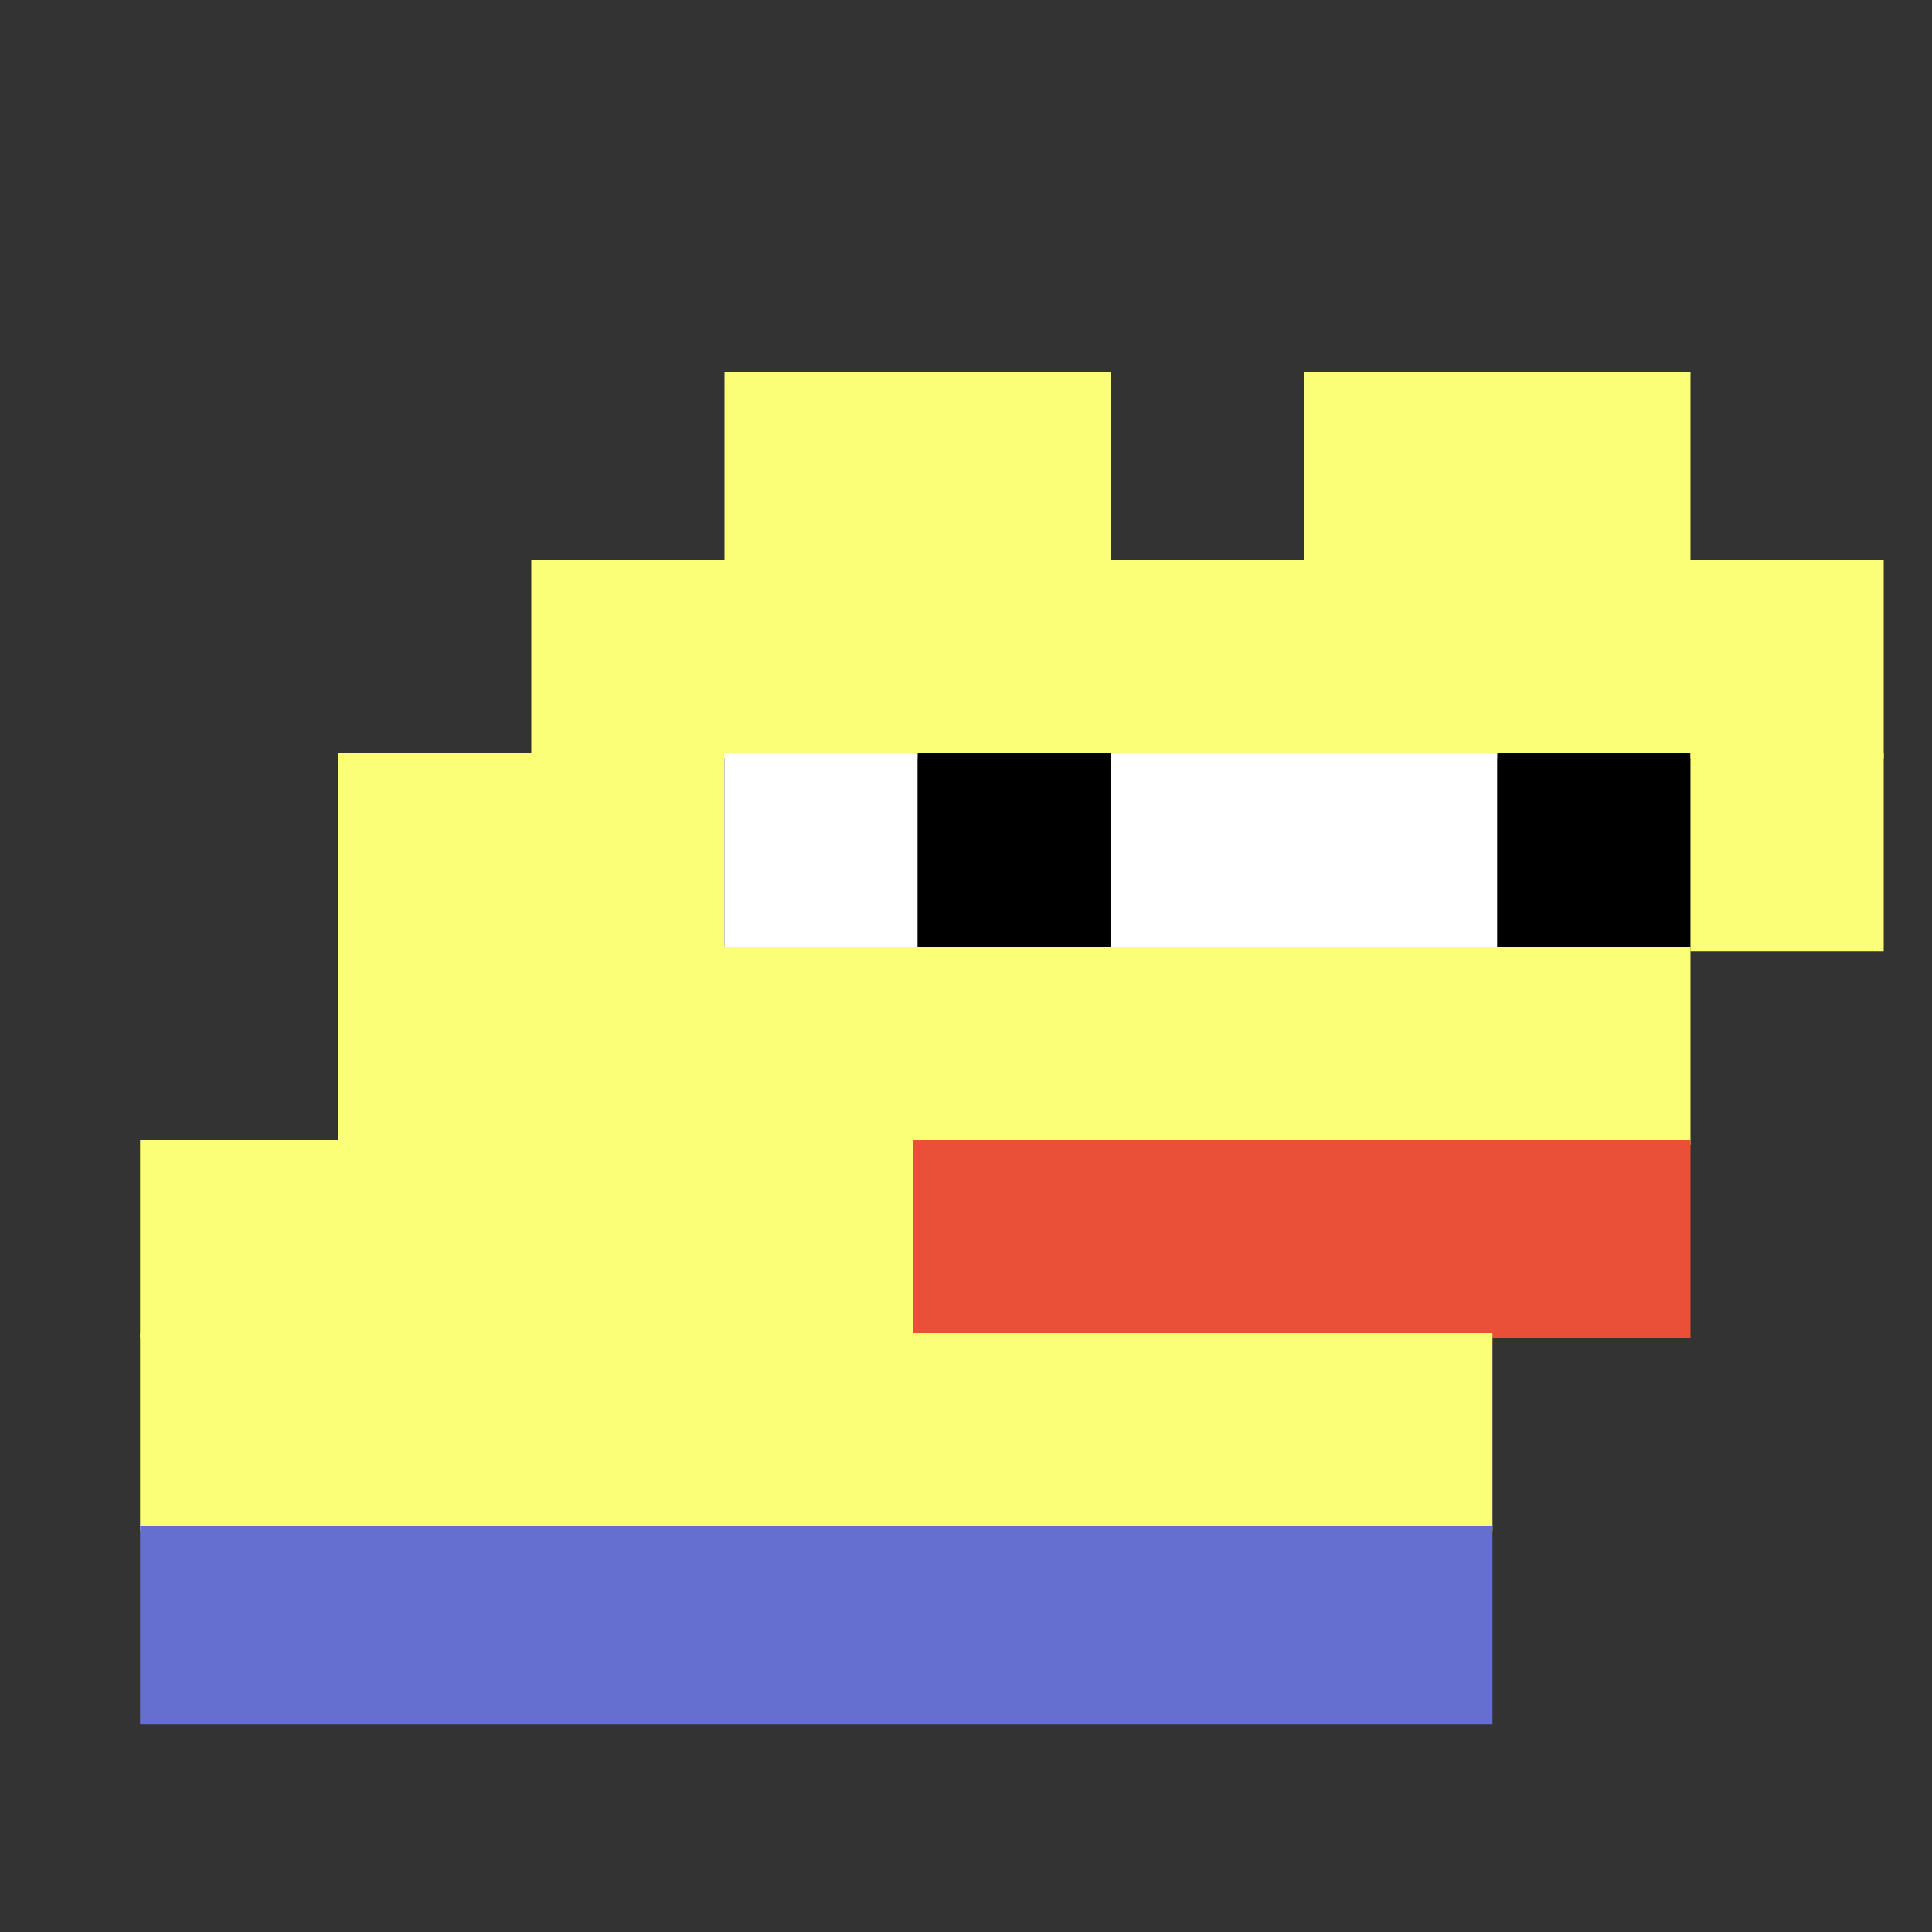
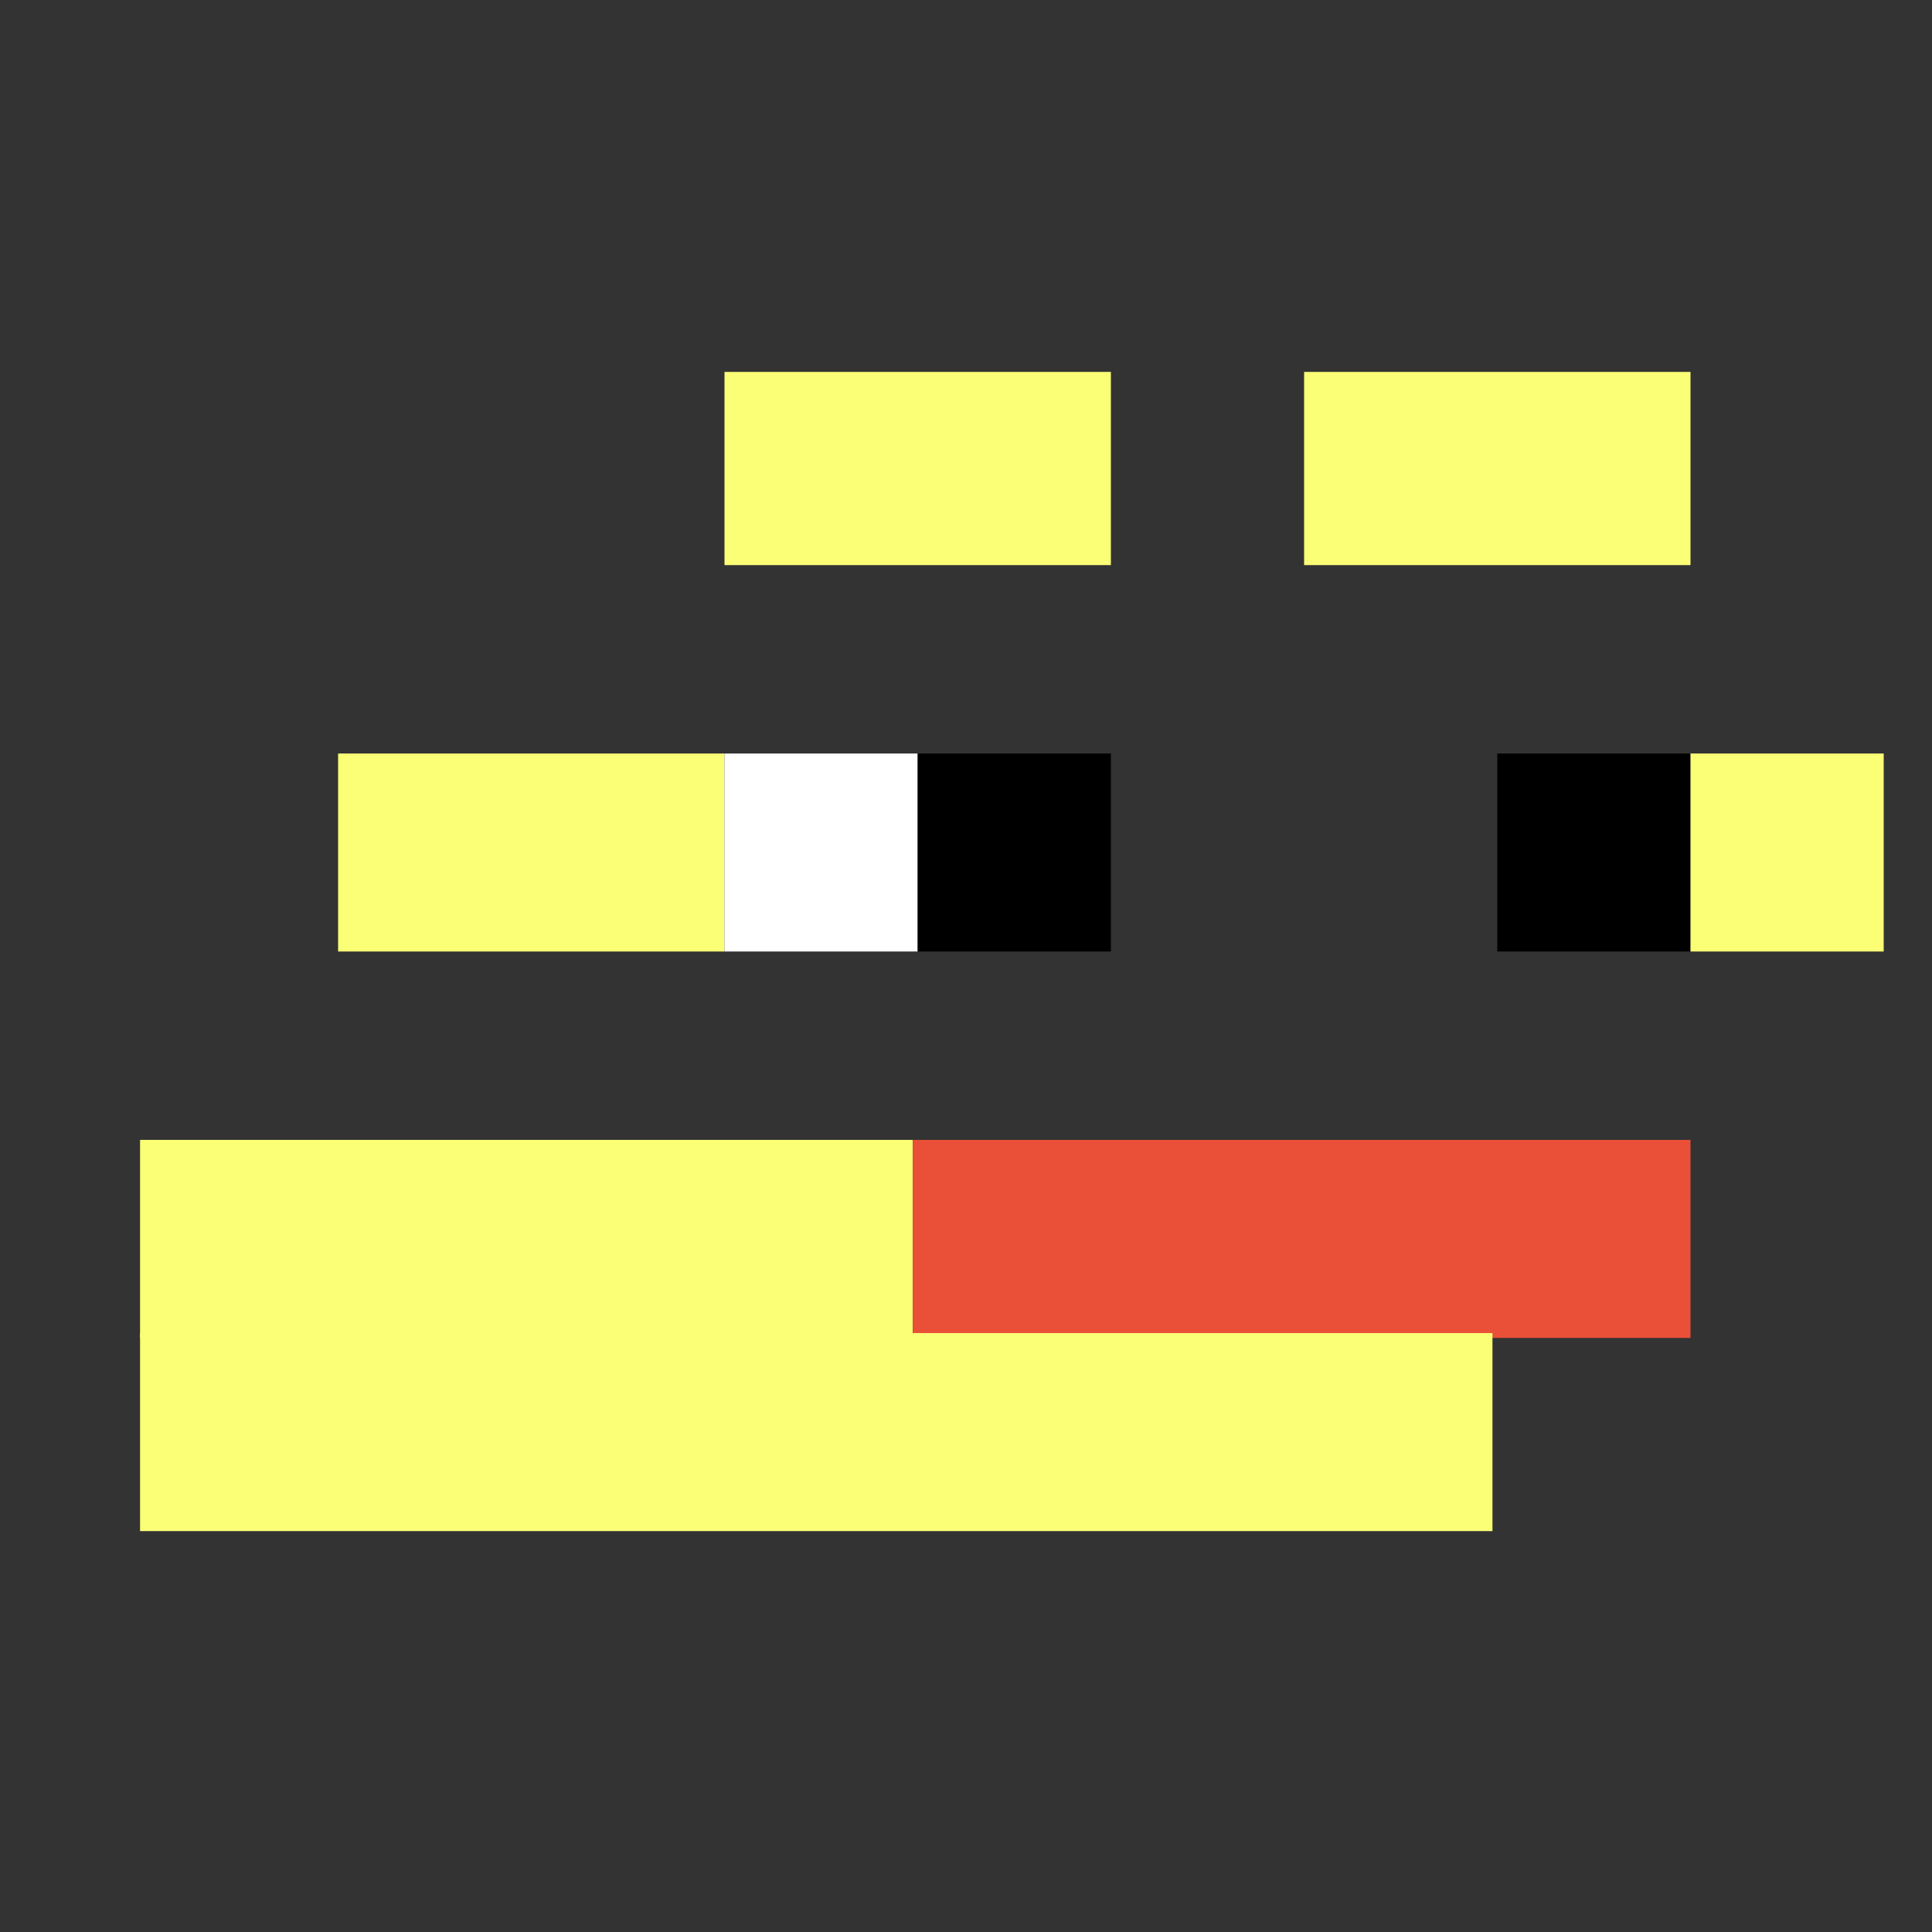
<svg xmlns="http://www.w3.org/2000/svg" width="400" height="400" viewBox="0 0 400 400" fill="none">
  <rect x="0" y="0" width="400" height="400" fill="#333333" stroke="none" />
  <rect width="80" height="40" x="150" y="77" fill="#fbff76" />
  <rect width="80" height="40" x="270" y="77" fill="#fbff76" />
-   <rect width="280" height="41" x="110" y="116" fill="#fbff76" />
  <rect width="80" height="41" x="70" y="156" fill="#fbff76" />
  <rect width="40" height="41" x="150" y="156" fill="#ffffff" />
  <rect width="40" height="41" x="190" y="156" fill="#000000" />
-   <rect width="80" height="41" x="230" y="156" fill="#ffffff" />
  <rect width="40" height="41" x="310" y="156" fill="#000000" />
  <rect width="40" height="41" x="350" y="156" fill="#fbff76" />
-   <rect width="280" height="41" x="70" y="196" fill="#fbff76" />
  <rect width="160" height="41" x="29" y="236" fill="#fbff76" />
  <rect width="161" height="41" x="189" y="236" fill="#ea4f37" />
  <rect width="280" height="41" x="29" y="276" fill="#fbff76" />
-   <rect width="280" height="41" x="29" y="316" fill="#646fd0" />
</svg>